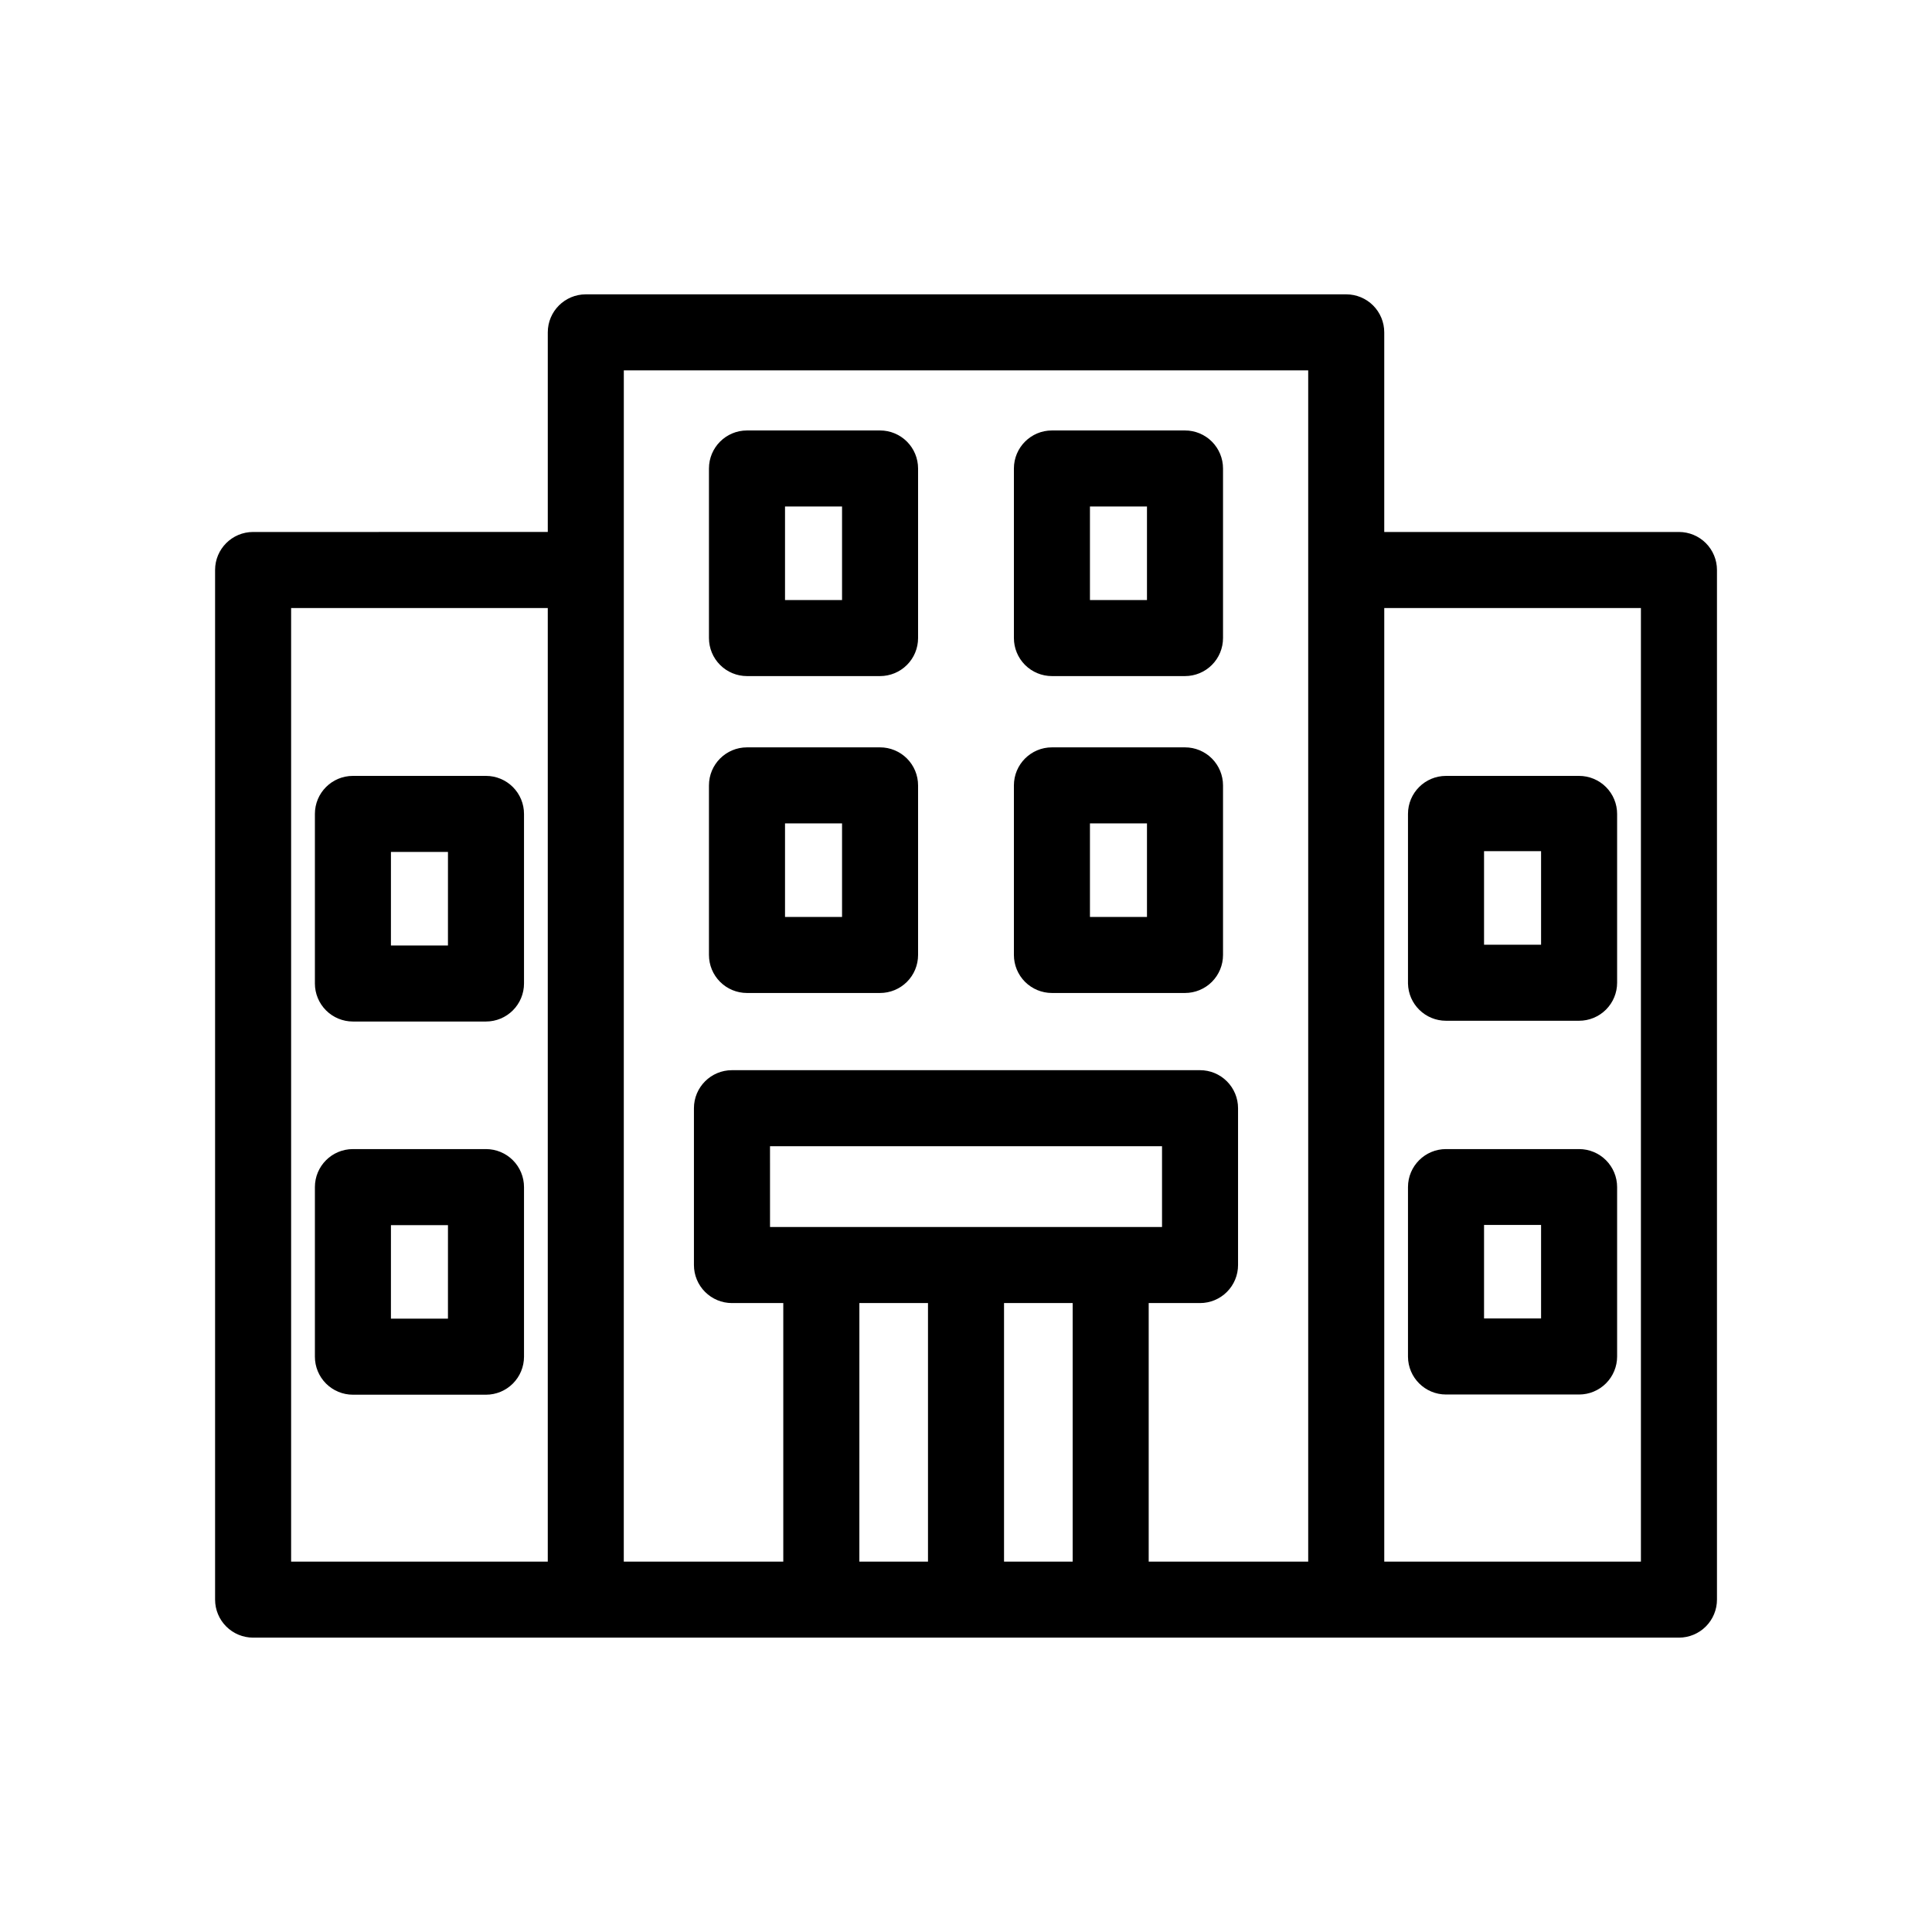
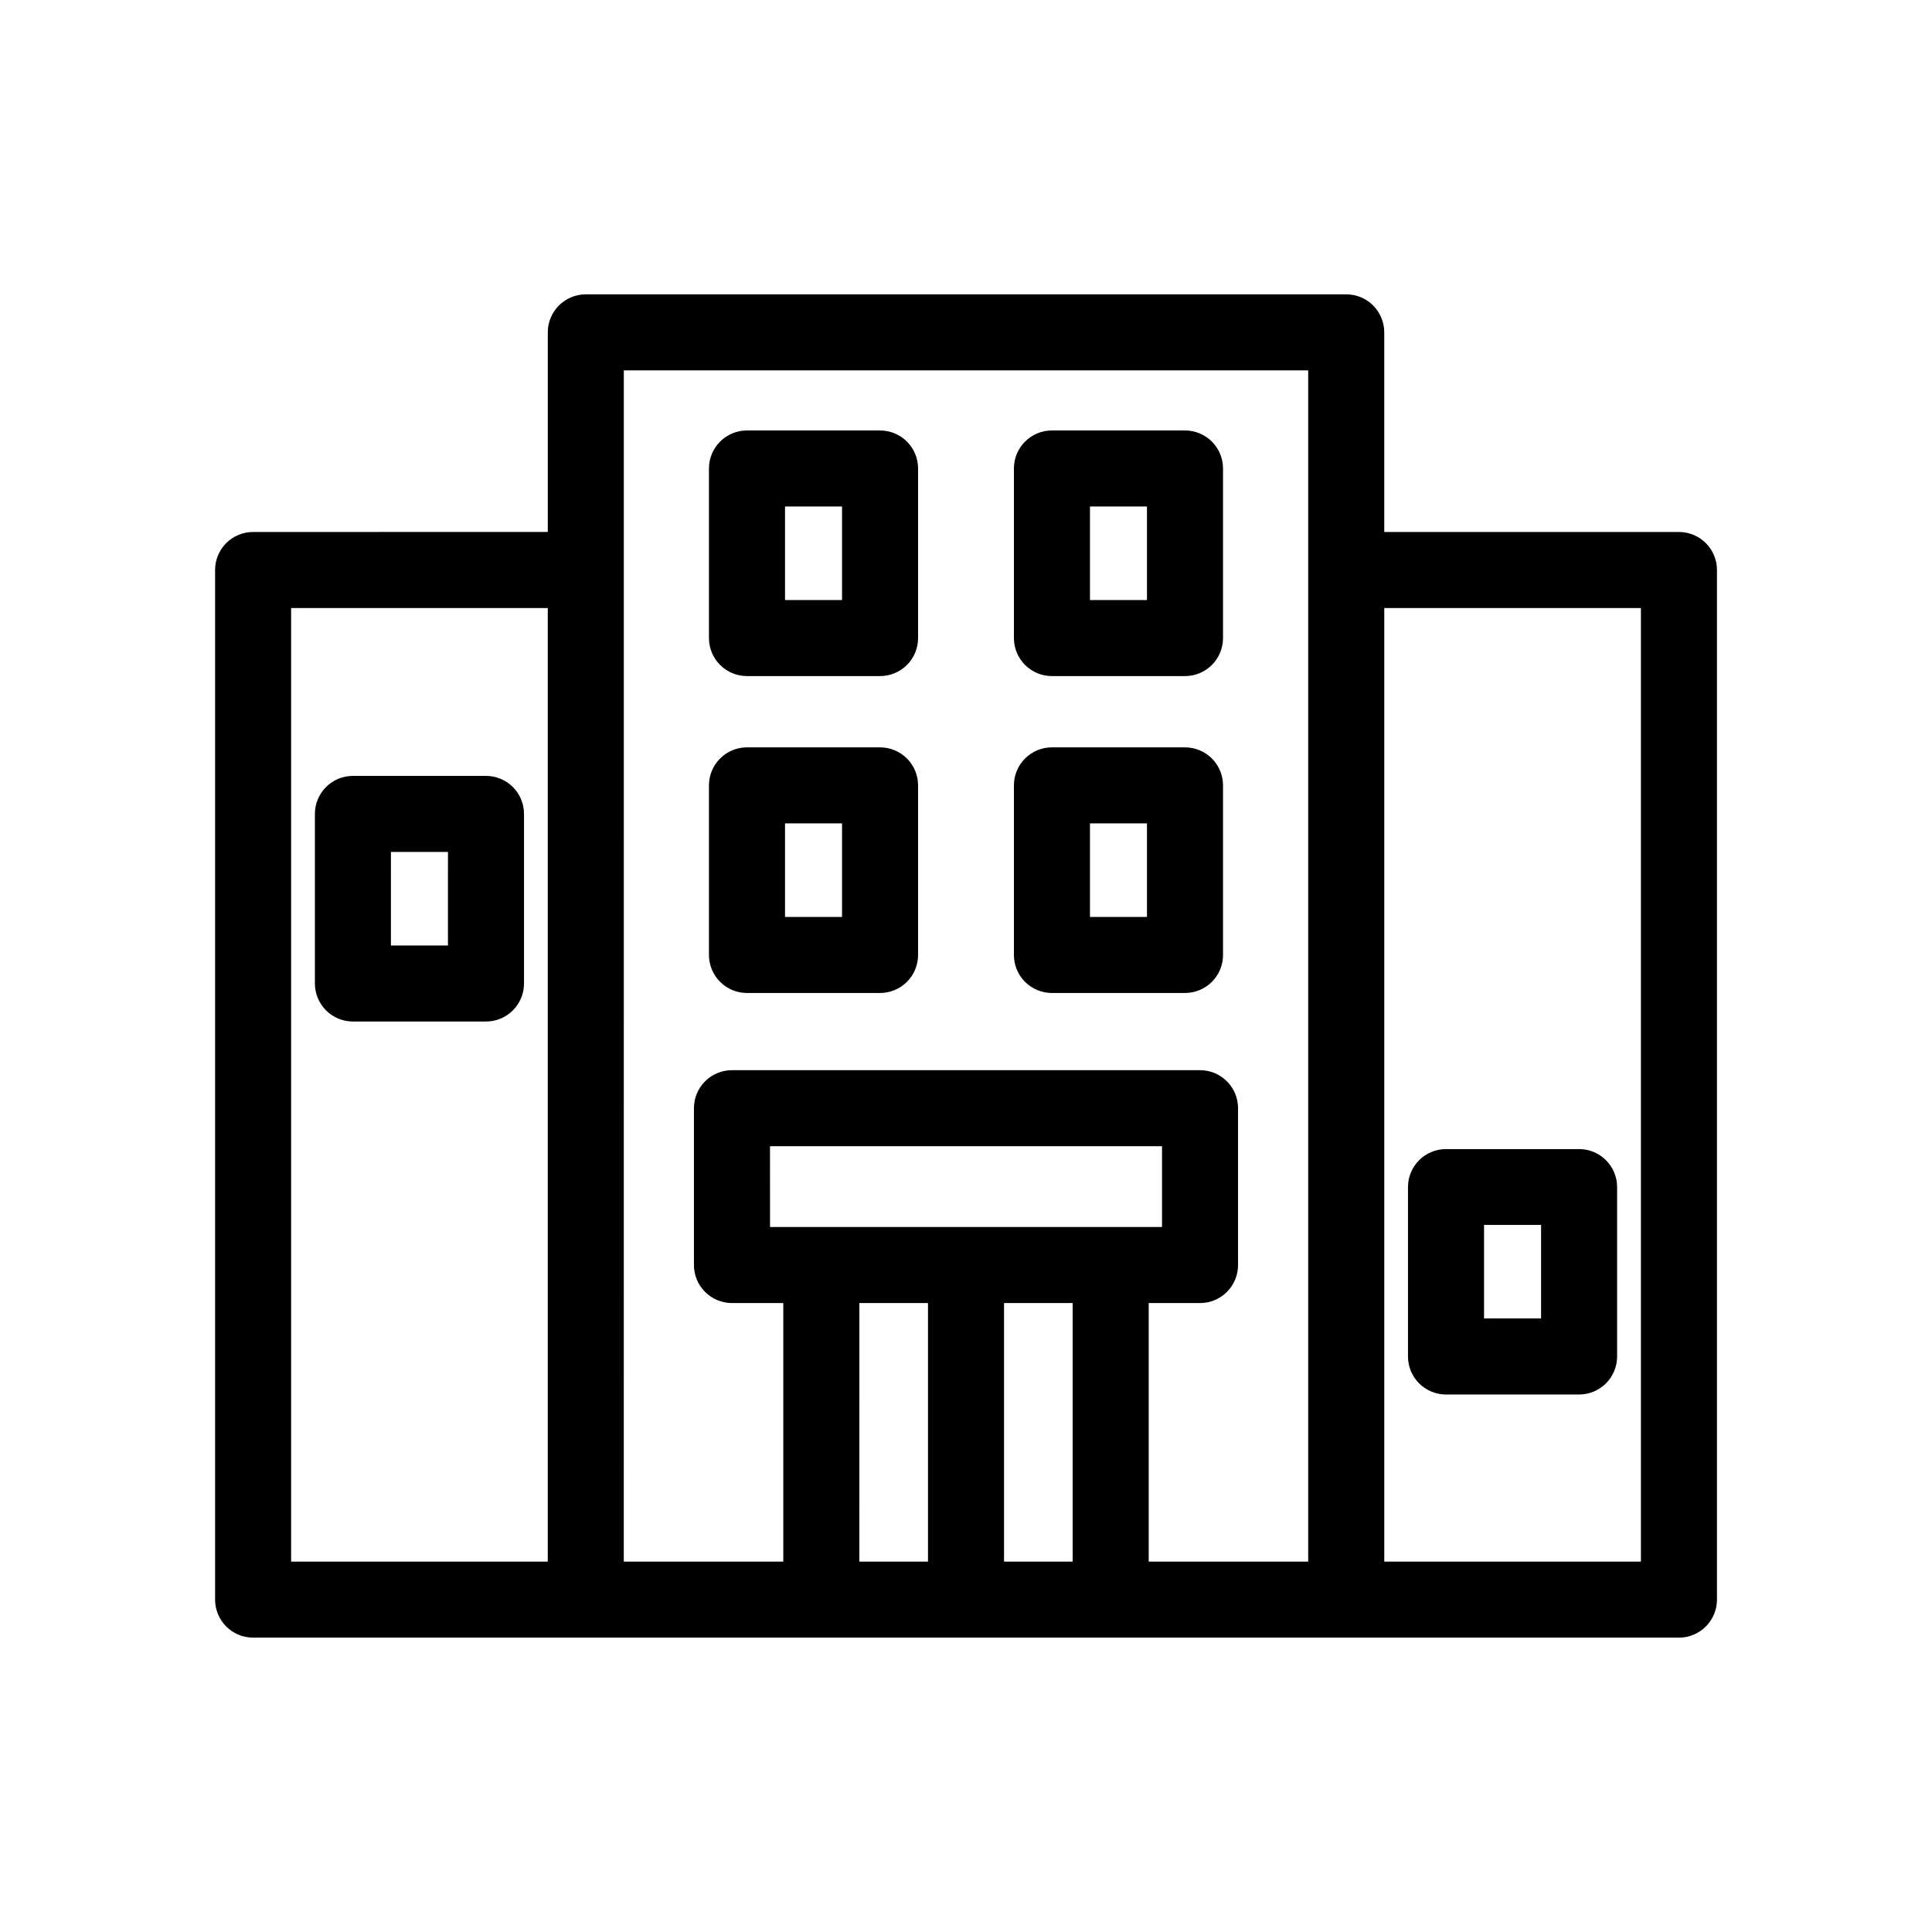
<svg xmlns="http://www.w3.org/2000/svg" fill="#000000" width="800px" height="800px" version="1.1" viewBox="144 144 512 512">
  <g>
    <path d="m588.93 284.98h-78.09v-52.902c0-2.672-1.062-5.234-2.949-7.125-1.891-1.891-4.453-2.949-7.125-2.949h-201.52c-5.566 0-10.078 4.512-10.078 10.074v52.898l-78.09 0.004c-5.566 0-10.078 4.508-10.078 10.074v272.86c0 2.672 1.062 5.234 2.953 7.125 1.891 1.891 4.453 2.953 7.125 2.953h377.86c2.672 0 5.238-1.062 7.125-2.953 1.891-1.891 2.953-4.453 2.953-7.125v-272.86c0-2.672-1.062-5.234-2.953-7.125-1.887-1.891-4.453-2.949-7.125-2.949zm-367.78 20.152h68.016v252.71h-68.016zm88.168-10.078v-52.898h181.37v315.69h-42.27v-68.52h13.602c2.676 0 5.238-1.062 7.125-2.953 1.891-1.887 2.953-4.449 2.953-7.125v-41.562c0-2.672-1.062-5.234-2.953-7.125-1.887-1.891-4.449-2.953-7.125-2.953h-124.04c-5.566 0-10.078 4.512-10.078 10.078v41.562c0 2.676 1.062 5.238 2.953 7.125 1.891 1.891 4.453 2.953 7.125 2.953h13.602v68.52h-42.27zm52.348 174.12h-13.602l-0.004-21.414h103.89v21.41zm10.078 20.152h18.184v68.52h-18.188zm38.336 68.52v-68.52h18.188v68.52zm168.78 0h-68.016v-252.71h68.016z" />
    <path d="m272.79 349.62h-35.266c-5.566 0-10.074 4.512-10.074 10.078v44.941-0.004c0 2.672 1.059 5.234 2.949 7.125 1.891 1.891 4.453 2.953 7.125 2.953h35.266c2.672 0 5.238-1.062 7.125-2.953 1.891-1.891 2.953-4.453 2.953-7.125v-44.938c0-2.676-1.062-5.238-2.953-7.125-1.887-1.891-4.453-2.953-7.125-2.953zm-10.078 44.941h-15.113l0.004-24.789h15.113z" />
-     <path d="m272.79 448.52h-35.266c-5.566 0-10.074 4.512-10.074 10.074v44.941c0 2.672 1.059 5.234 2.949 7.125s4.453 2.953 7.125 2.953h35.266c2.672 0 5.238-1.062 7.125-2.953 1.891-1.891 2.953-4.453 2.953-7.125v-44.941c0-2.672-1.062-5.234-2.953-7.125-1.887-1.887-4.453-2.949-7.125-2.949zm-10.078 44.941h-15.113l0.004-24.789h15.113z" />
    <path d="m341.96 323.17h35.266c2.672 0 5.234-1.062 7.125-2.953 1.891-1.887 2.949-4.449 2.949-7.125v-44.938c0-2.672-1.059-5.234-2.949-7.125-1.891-1.891-4.453-2.953-7.125-2.953h-35.266c-5.566 0-10.078 4.512-10.078 10.078v44.941-0.004c0 2.676 1.062 5.238 2.953 7.125 1.887 1.891 4.453 2.953 7.125 2.953zm10.078-44.941h15.113v24.789h-15.113z" />
    <path d="m341.96 407.15h35.266c2.672 0 5.234-1.062 7.125-2.949 1.891-1.891 2.949-4.453 2.949-7.125v-44.941c0-2.672-1.059-5.234-2.949-7.125-1.891-1.891-4.453-2.953-7.125-2.953h-35.266c-5.566 0-10.078 4.512-10.078 10.078v44.941c0 2.672 1.062 5.234 2.953 7.125 1.887 1.887 4.453 2.949 7.125 2.949zm10.078-44.941h15.113v24.789h-15.113z" />
    <path d="m422.77 323.17h35.27c2.672 0 5.234-1.062 7.125-2.953 1.887-1.887 2.949-4.449 2.949-7.125v-44.938c0-2.672-1.062-5.234-2.949-7.125-1.891-1.891-4.453-2.953-7.125-2.953h-35.27c-5.562 0-10.074 4.512-10.074 10.078v44.941-0.004c0 2.676 1.062 5.238 2.949 7.125 1.891 1.891 4.453 2.953 7.125 2.953zm10.078-44.941h15.113v24.789h-15.113z" />
    <path d="m422.77 407.15h35.27c2.672 0 5.234-1.062 7.125-2.949 1.887-1.891 2.949-4.453 2.949-7.125v-44.941c0-2.672-1.062-5.234-2.949-7.125-1.891-1.891-4.453-2.953-7.125-2.953h-35.27c-5.562 0-10.074 4.512-10.074 10.078v44.941c0 2.672 1.062 5.234 2.949 7.125 1.891 1.887 4.453 2.949 7.125 2.949zm10.078-44.941h15.113v24.789h-15.113z" />
-     <path d="m527.21 414.51h35.266c2.672 0 5.234-1.062 7.125-2.949 1.891-1.891 2.953-4.453 2.953-7.125v-44.738c0-2.676-1.062-5.238-2.953-7.125-1.891-1.891-4.453-2.953-7.125-2.953h-35.266c-5.566 0-10.078 4.512-10.078 10.078v44.941-0.004c0.109 5.488 4.59 9.875 10.078 9.875zm10.078-44.941h15.113v24.789h-15.113z" />
    <path d="m527.21 513.56h35.266c2.672 0 5.234-1.062 7.125-2.953 1.891-1.891 2.953-4.453 2.953-7.125v-44.891c0-2.672-1.062-5.234-2.953-7.125-1.891-1.887-4.453-2.949-7.125-2.949h-35.266c-5.566 0-10.078 4.512-10.078 10.074v44.941c0.027 5.547 4.531 10.027 10.078 10.027zm10.078-44.941h15.113v24.789h-15.113z" />
  </g>
</svg>